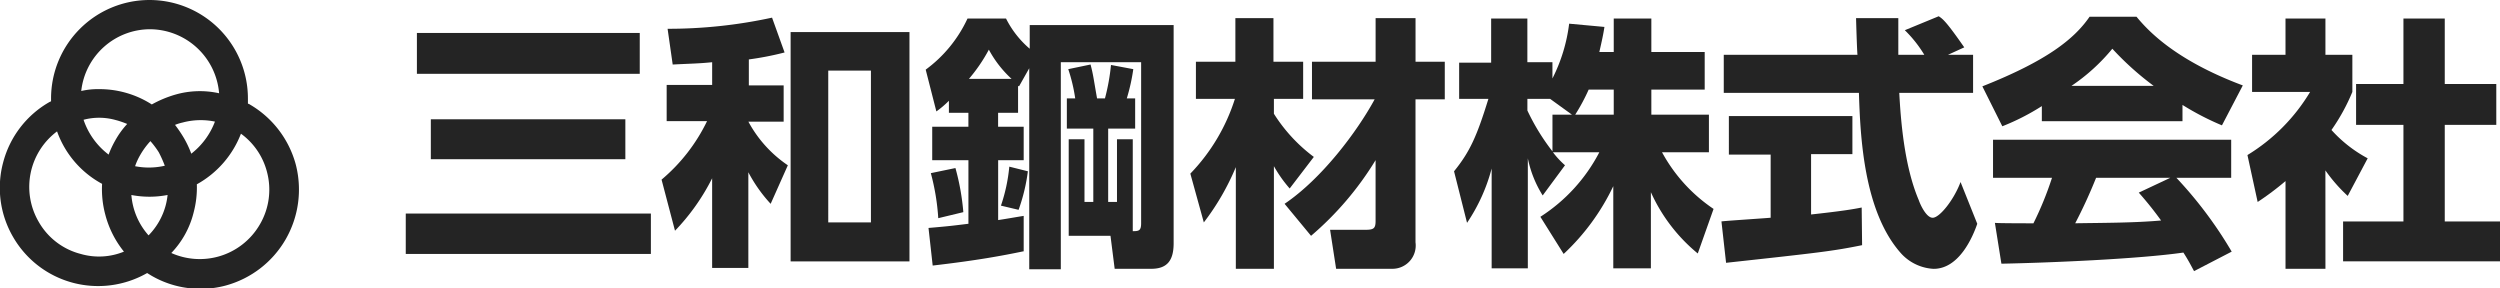
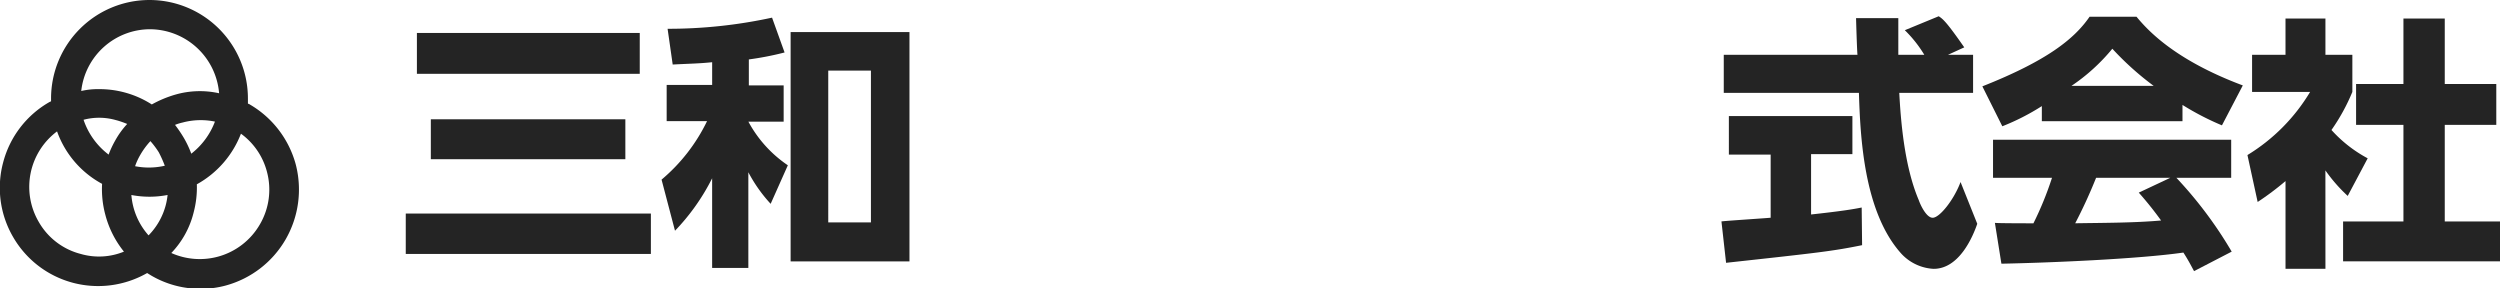
<svg xmlns="http://www.w3.org/2000/svg" width="257.735" height="29.722" viewBox="0 0 257.735 29.722">
  <defs>
    <clipPath id="clip-path">
      <rect id="長方形_438" data-name="長方形 438" width="257.735" height="29.722" fill="#242424" />
    </clipPath>
  </defs>
  <g id="_38rogo" data-name="38rogo" clip-path="url(#clip-path)">
    <path id="パス_7" data-name="パス 7" d="M-238.835-14.057a10.24,10.24,0,0,0-4.738-6.174c-.048-.048-.144-.048-.191-.1v-.526A10.152,10.152,0,0,0-253.912-31a10.152,10.152,0,0,0-10.147,10.147v.287c-.048.048-.1.048-.191.1a10.107,10.107,0,0,0-4.738,6.174,10.077,10.077,0,0,0,1.005,7.706,10.107,10.107,0,0,0,6.174,4.738,10.174,10.174,0,0,0,7.658-1.005c.144.1.239.144.383.239a9.984,9.984,0,0,0,5.073,1.388,9.688,9.688,0,0,0,2.632-.335A10.24,10.24,0,0,0-239.888-6.3,10.3,10.3,0,0,0-238.835-14.057ZM-258.459-8.84a10.1,10.1,0,0,0,1.914,3.781A6.771,6.771,0,0,1-261-4.82a6.979,6.979,0,0,1-4.355-3.35,7.145,7.145,0,0,1,1.914-9.285,9.926,9.926,0,0,0,4.643,5.408A10.16,10.16,0,0,0-258.459-8.84Zm1.149-9.764a10.023,10.023,0,0,1,1.1.383,8.764,8.764,0,0,0-1.244,1.723,9.984,9.984,0,0,0-.67,1.436,7.493,7.493,0,0,1-2.585-3.59A6.3,6.3,0,0,1-257.31-18.6Zm1.914,4.738a6.386,6.386,0,0,1,.526-1.149,7.922,7.922,0,0,1,1.053-1.436,8.982,8.982,0,0,1,.862,1.149,12.2,12.2,0,0,1,.622,1.388A7.344,7.344,0,0,1-255.4-13.866Zm5.791-1.292a10.1,10.1,0,0,0-.766-1.627,13.165,13.165,0,0,0-.909-1.34,4.7,4.7,0,0,1,.766-.239,7.214,7.214,0,0,1,3.35-.1A7.573,7.573,0,0,1-249.6-15.158Zm-1.675-6.078a11.55,11.55,0,0,0-2.393,1.005,9.958,9.958,0,0,0-2.824-1.244,9.931,9.931,0,0,0-2.632-.335,7.569,7.569,0,0,0-1.819.191,7.148,7.148,0,0,1,7.083-6.366,7.188,7.188,0,0,1,7.131,6.6A9.138,9.138,0,0,0-251.279-21.236Zm-.766,10.338a6.863,6.863,0,0,1-.191,1.053,6.97,6.97,0,0,1-1.771,3.111,7.1,7.1,0,0,1-1.771-4.164A9.8,9.8,0,0,0-252.045-10.9Zm2.68,1.819A9.956,9.956,0,0,0-249.03-12a10.1,10.1,0,0,0,4.547-5.217,7.039,7.039,0,0,1,2.68,3.925,7.092,7.092,0,0,1-.718,5.408,7.145,7.145,0,0,1-4.355,3.35,7.185,7.185,0,0,1-4.786-.383A9.212,9.212,0,0,0-249.365-9.079Z" transform="translate(269.323 31)" fill="#242424" />
    <g id="グループ_5" data-name="グループ 5" transform="translate(41.831 1.675)">
      <path id="パス_8" data-name="パス 8" d="M-181.9-5.282h25.271v4.164H-181.9Zm1.149-18.618h22.974v4.212h-22.974Zm1.436,8.9h20.054v4.116h-20.054Z" transform="translate(181.9 25.623)" fill="#242424" />
      <path id="パス_9" data-name="パス 9" d="M-117.85-20.212h3.637v3.733h-3.637a12.7,12.7,0,0,0,4.068,4.5l-1.771,3.973a15.242,15.242,0,0,1-2.3-3.255V-1.4h-3.733V-10.64a22.037,22.037,0,0,1-3.829,5.408L-126.8-10.5a18.245,18.245,0,0,0,4.69-6.031h-4.164V-20.26h4.69v-2.345c-1.388.144-2.3.144-4.068.239l-.526-3.685A50.481,50.481,0,0,0-115.409-27.2l1.292,3.59a31.506,31.506,0,0,1-3.685.718v2.68Zm16.608,18.14h-12.253V-25.716h12.253Zm-3.973-19.671h-4.4V-6.093h4.4Z" transform="translate(153.172 27.344)" fill="#242424" />
-       <path id="パス_10" data-name="パス 10" d="M-59.753-3.021c-2.3.479-4.882.957-9.429,1.484l-.431-3.877c2.249-.191,2.537-.239,4.116-.431V-12.4H-69.23v-3.446H-65.5v-1.436h-2.01v-1.244a9.766,9.766,0,0,1-1.292,1.1l-1.1-4.308A13.665,13.665,0,0,0-65.592-27h3.973a9.928,9.928,0,0,0,2.441,3.111V-26.33h14.837V-3.835c0,1.723-.622,2.632-2.3,2.632H-50.42l-.431-3.4h-4.308v-9.955h1.627v6.461h.909v-7.562H-55.35v-3.111h.862a17.228,17.228,0,0,0-.718-3.015l2.3-.479c.287,1.1.287,1.34.67,3.494h.814a21.366,21.366,0,0,0,.622-3.446l2.3.431a19.787,19.787,0,0,1-.67,3.015h.862v3.111H-51.09v7.562h.909v-6.461h1.627v9.477c.622,0,.862-.048.862-.814V-22.5h-8.28V-1.155h-3.255V-21.879l-1.053,1.867-.1-.048v2.776h-2.058v1.436H-59.8V-12.4h-2.632v6.174c.957-.144,1.436-.239,2.632-.431v3.637Zm-8.854-3.4a23.45,23.45,0,0,0-.766-4.643l2.537-.526a24.485,24.485,0,0,1,.814,4.547Zm7.562-14.359a11.382,11.382,0,0,1-2.345-3.015,16.775,16.775,0,0,1-2.058,3.015Zm-1.1,13.066a17.389,17.389,0,0,0,.862-4.02l1.914.479a18.583,18.583,0,0,1-.957,3.973Z" transform="translate(123.505 27.239)" fill="#242424" />
-       <path id="パス_11" data-name="パス 11" d="M-12.9-11.066a19.608,19.608,0,0,0,4.595-7.706h-4.02V-22.6h4.068v-4.5h3.925v4.5H-1.27v3.829H-4.285v1.532A16.58,16.58,0,0,0-.169-12.789L-2.658-9.535a13.339,13.339,0,0,1-1.627-2.3V-1.255H-8.21V-11.736a25.455,25.455,0,0,1-3.3,5.7Zm9.716,3.111C.645-10.54,4.282-15.374,6.1-18.724H-.36V-22.6H6.2v-4.5h4.116v4.5h3.015v3.877H10.313V-3.983A2.4,2.4,0,0,1,7.92-1.255H2.129l-.622-4.02H5.144c.862,0,1.053-.144,1.053-.909v-6.27a32.34,32.34,0,0,1-6.653,7.8Z" transform="translate(93.786 27.291)" fill="#242424" />
-       <path id="パス_12" data-name="パス 12" d="M60.364-23.554V-27h3.877v3.446h5.5v3.877h-5.5v2.585h5.935v3.877H65.342a16.528,16.528,0,0,0,5.313,5.839L69.027-2.782A17.441,17.441,0,0,1,64.193-9.1V-1.25H60.317V-9.722A23.137,23.137,0,0,1,55.2-2.734L52.8-6.563a17.439,17.439,0,0,0,6.078-6.653H54.095a9.128,9.128,0,0,0,1.244,1.34l-2.3,3.111a11.49,11.49,0,0,1-1.532-3.829V-1.25H47.777v-10.29a18.305,18.305,0,0,1-2.537,5.6L43.9-11.254c1.627-2.01,2.345-3.59,3.542-7.466H44.426v-3.733h3.3V-27h3.733v4.5h2.585v1.675a17.083,17.083,0,0,0,1.723-5.648l3.637.335c-.1.67-.239,1.34-.526,2.585Zm-4.308,6.461L53.807-18.72H51.462v1.2a22.278,22.278,0,0,0,2.585,4.212v-3.781h2.01Zm4.308,0v-2.585H57.78a19.987,19.987,0,0,1-1.388,2.585Z" transform="translate(64.172 27.239)" fill="#242424" />
      <path id="パス_13" data-name="パス 13" d="M101.5-6.345c.144-.048,4.595-.335,5.073-.383v-6.509h-4.308V-17.21H115v3.925h-4.26v6.222c3.063-.335,4.26-.526,5.217-.718L116-3.9c-3.063.622-4.4.766-14.023,1.819Zm23.357-17.182h2.585V-19.6h-7.61c.144,2.632.479,7.466,2.01,11.056.144.431.766,1.819,1.436,1.819.718,0,2.2-1.867,2.872-3.685l1.723,4.308c-.431,1.244-1.819,4.643-4.5,4.643a4.876,4.876,0,0,1-3.3-1.532c-3.925-4.308-4.26-12.157-4.4-16.608H101.739v-3.925h13.784c-.048-.431-.144-3.59-.144-3.781h4.355v3.781h2.68a12.685,12.685,0,0,0-2.01-2.537L123.9-27.5c.431.287.766.526,2.632,3.207Z" transform="translate(34.14 27.5)" fill="#242424" />
      <path id="パス_14" data-name="パス 14" d="M163.874-18.211a23.591,23.591,0,0,1-4.116,2.106L157.7-20.221c6.653-2.632,9.477-4.882,11.056-7.179h4.834c1.149,1.388,3.925,4.451,10.96,7.084L182.4-16.2a27.977,27.977,0,0,1-4.068-2.106v1.675h-14.5v-1.579ZM179.525-1.172c-.287-.526-.574-1.1-1.1-1.914-4.643.67-13.88,1.053-18.762,1.149l-.67-4.212c.144.048,3.59.048,3.973.048a34.039,34.039,0,0,0,1.914-4.69H158.8v-3.925h24.553v3.925h-5.648a42.415,42.415,0,0,1,5.7,7.61Zm-4.164-19.1A30.25,30.25,0,0,1,171.1-24.1a19.636,19.636,0,0,1-4.212,3.829Zm1.723,9.477h-7.658a51.069,51.069,0,0,1-2.154,4.69c3.207-.048,6.174-.048,8.854-.287a35.93,35.93,0,0,0-2.3-2.872Z" transform="translate(4.838 27.448)" fill="#242424" />
      <path id="パス_15" data-name="パス 15" d="M222.841-1.2h-4.116v-9.046a29.576,29.576,0,0,1-2.872,2.154L214.8-12.929a19.151,19.151,0,0,0,6.461-6.509h-5.983v-3.829h3.446V-27h4.116v3.733h2.776v3.829a20.223,20.223,0,0,1-2.154,3.925,13.741,13.741,0,0,0,3.733,2.92l-2.058,3.877a16.2,16.2,0,0,1-2.3-2.632ZM230.882-27h4.26v6.748h5.313v4.212h-5.313v9.955h5.7v4.116H224.66V-6.084h6.222V-16.04H226v-4.212h4.882Z" transform="translate(-24.933 27.239)" fill="#242424" />
    </g>
  </g>
</svg>